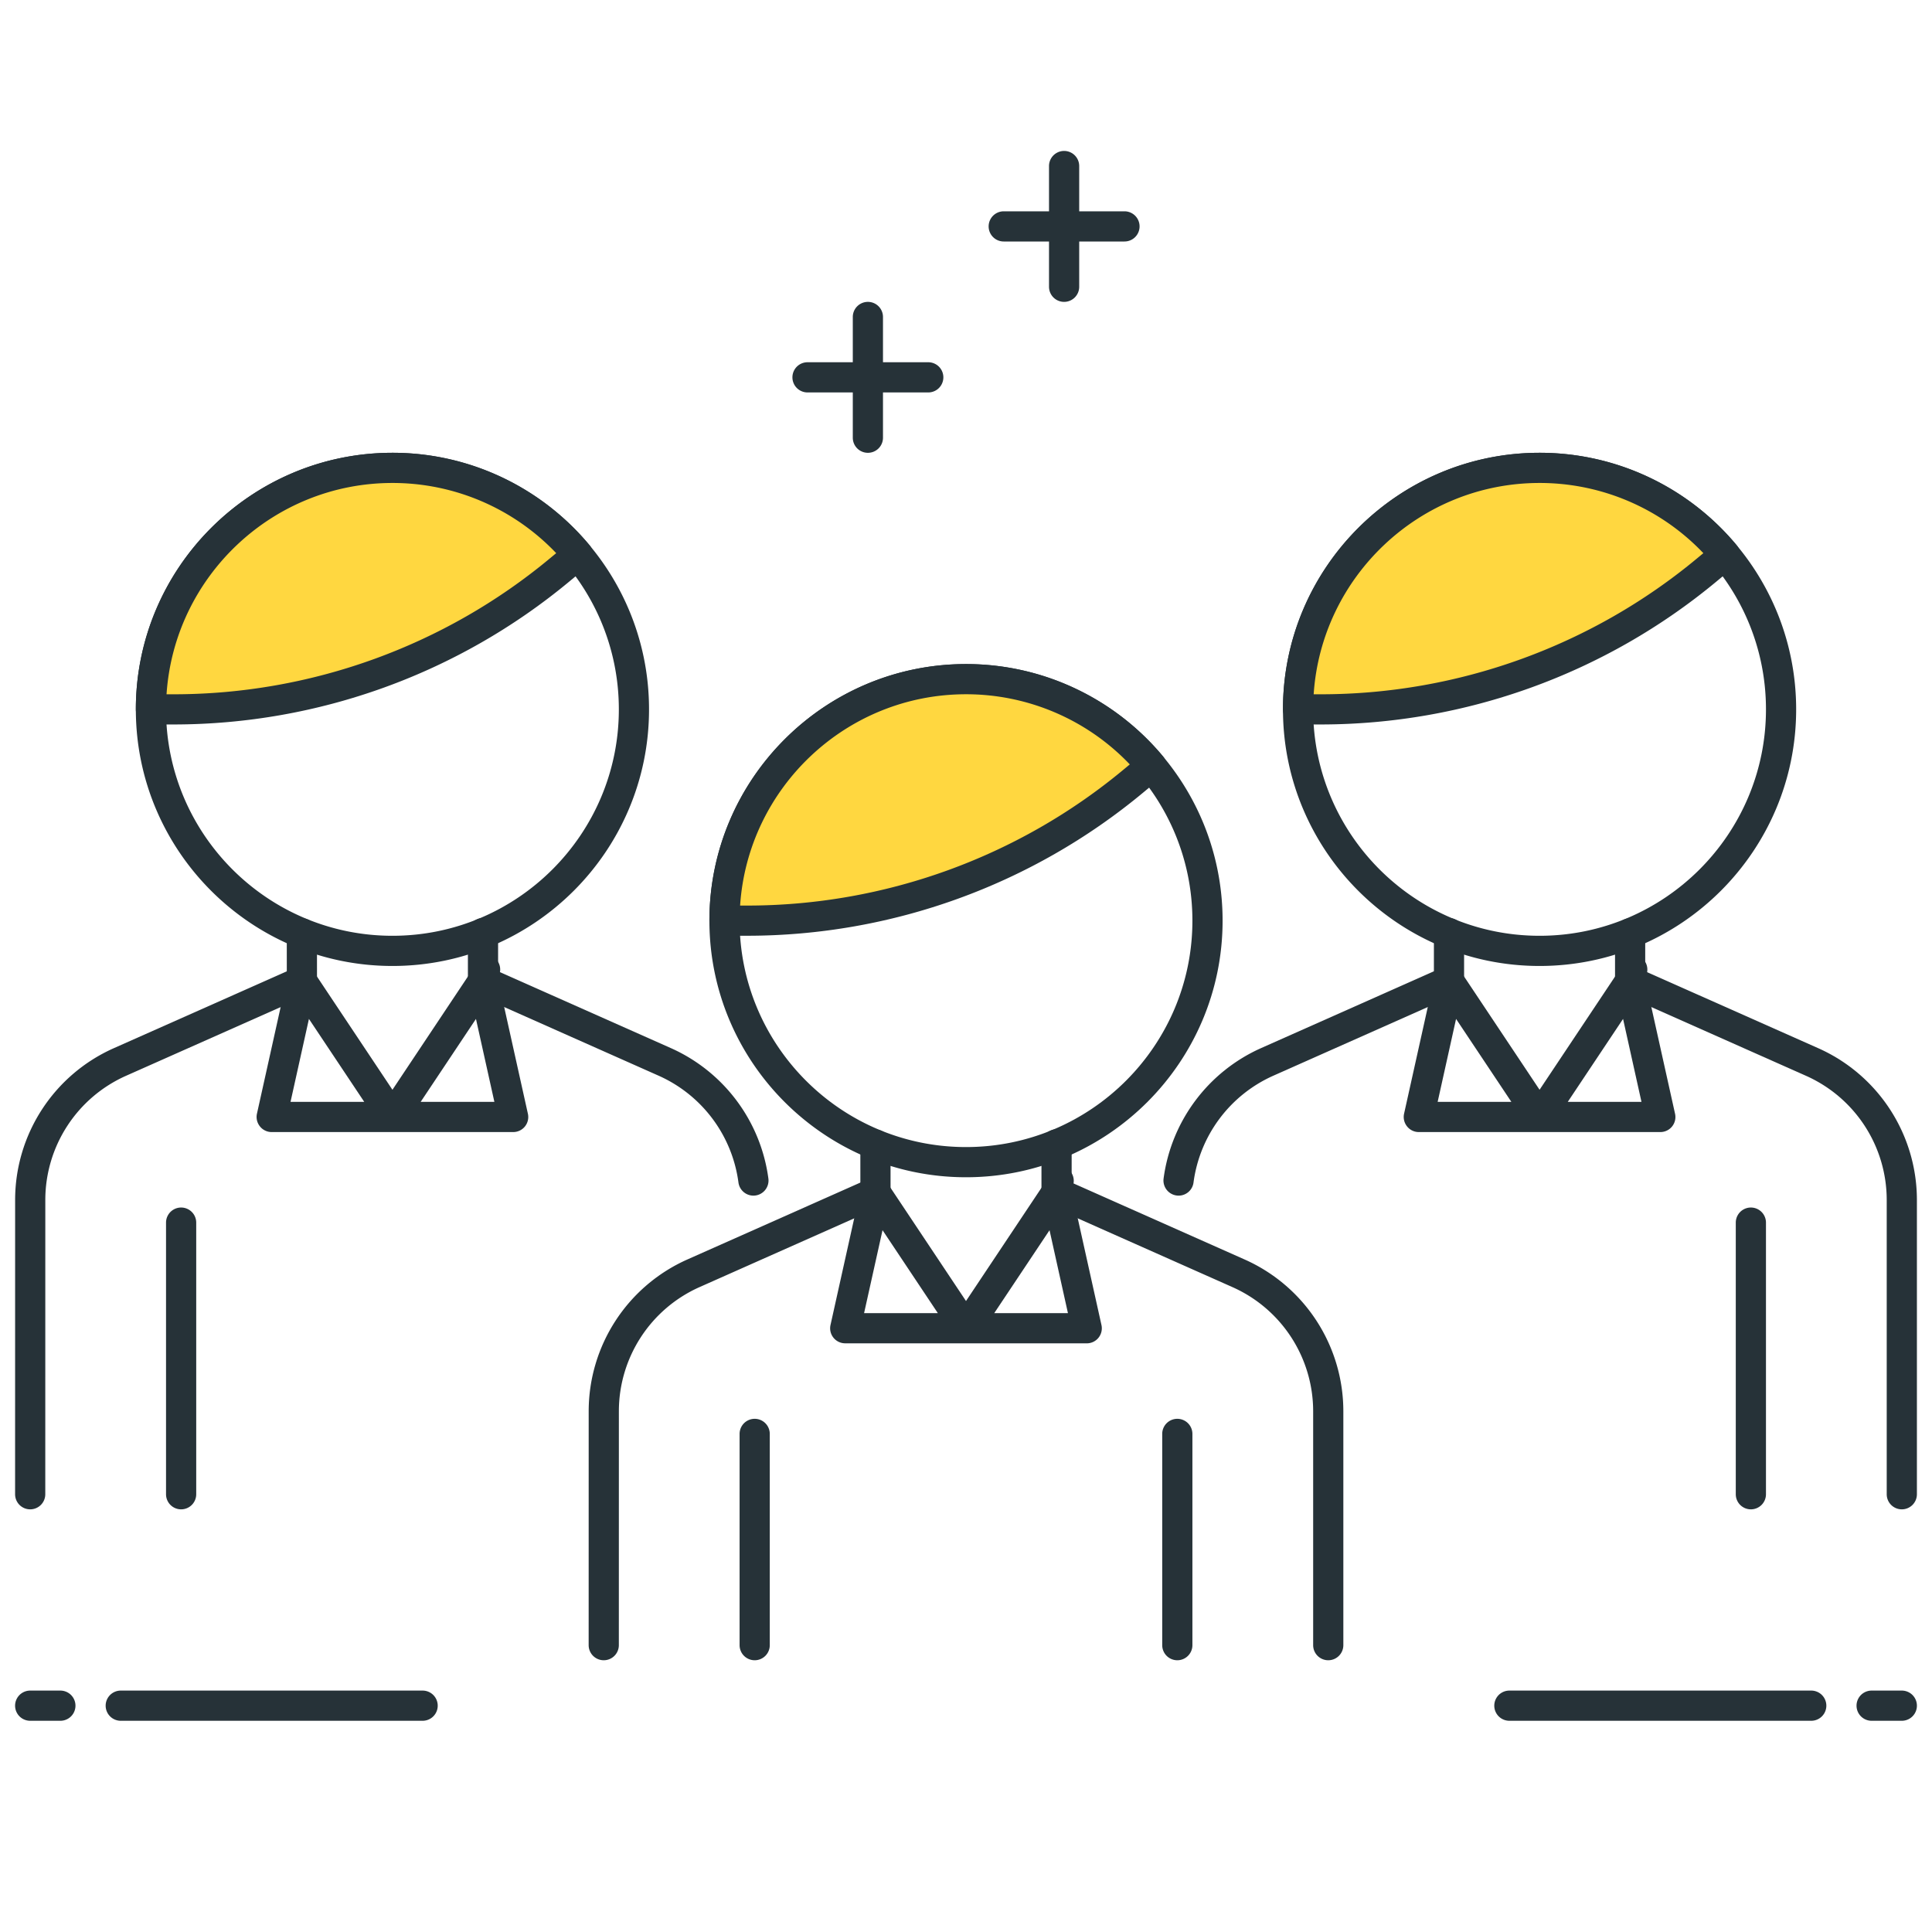
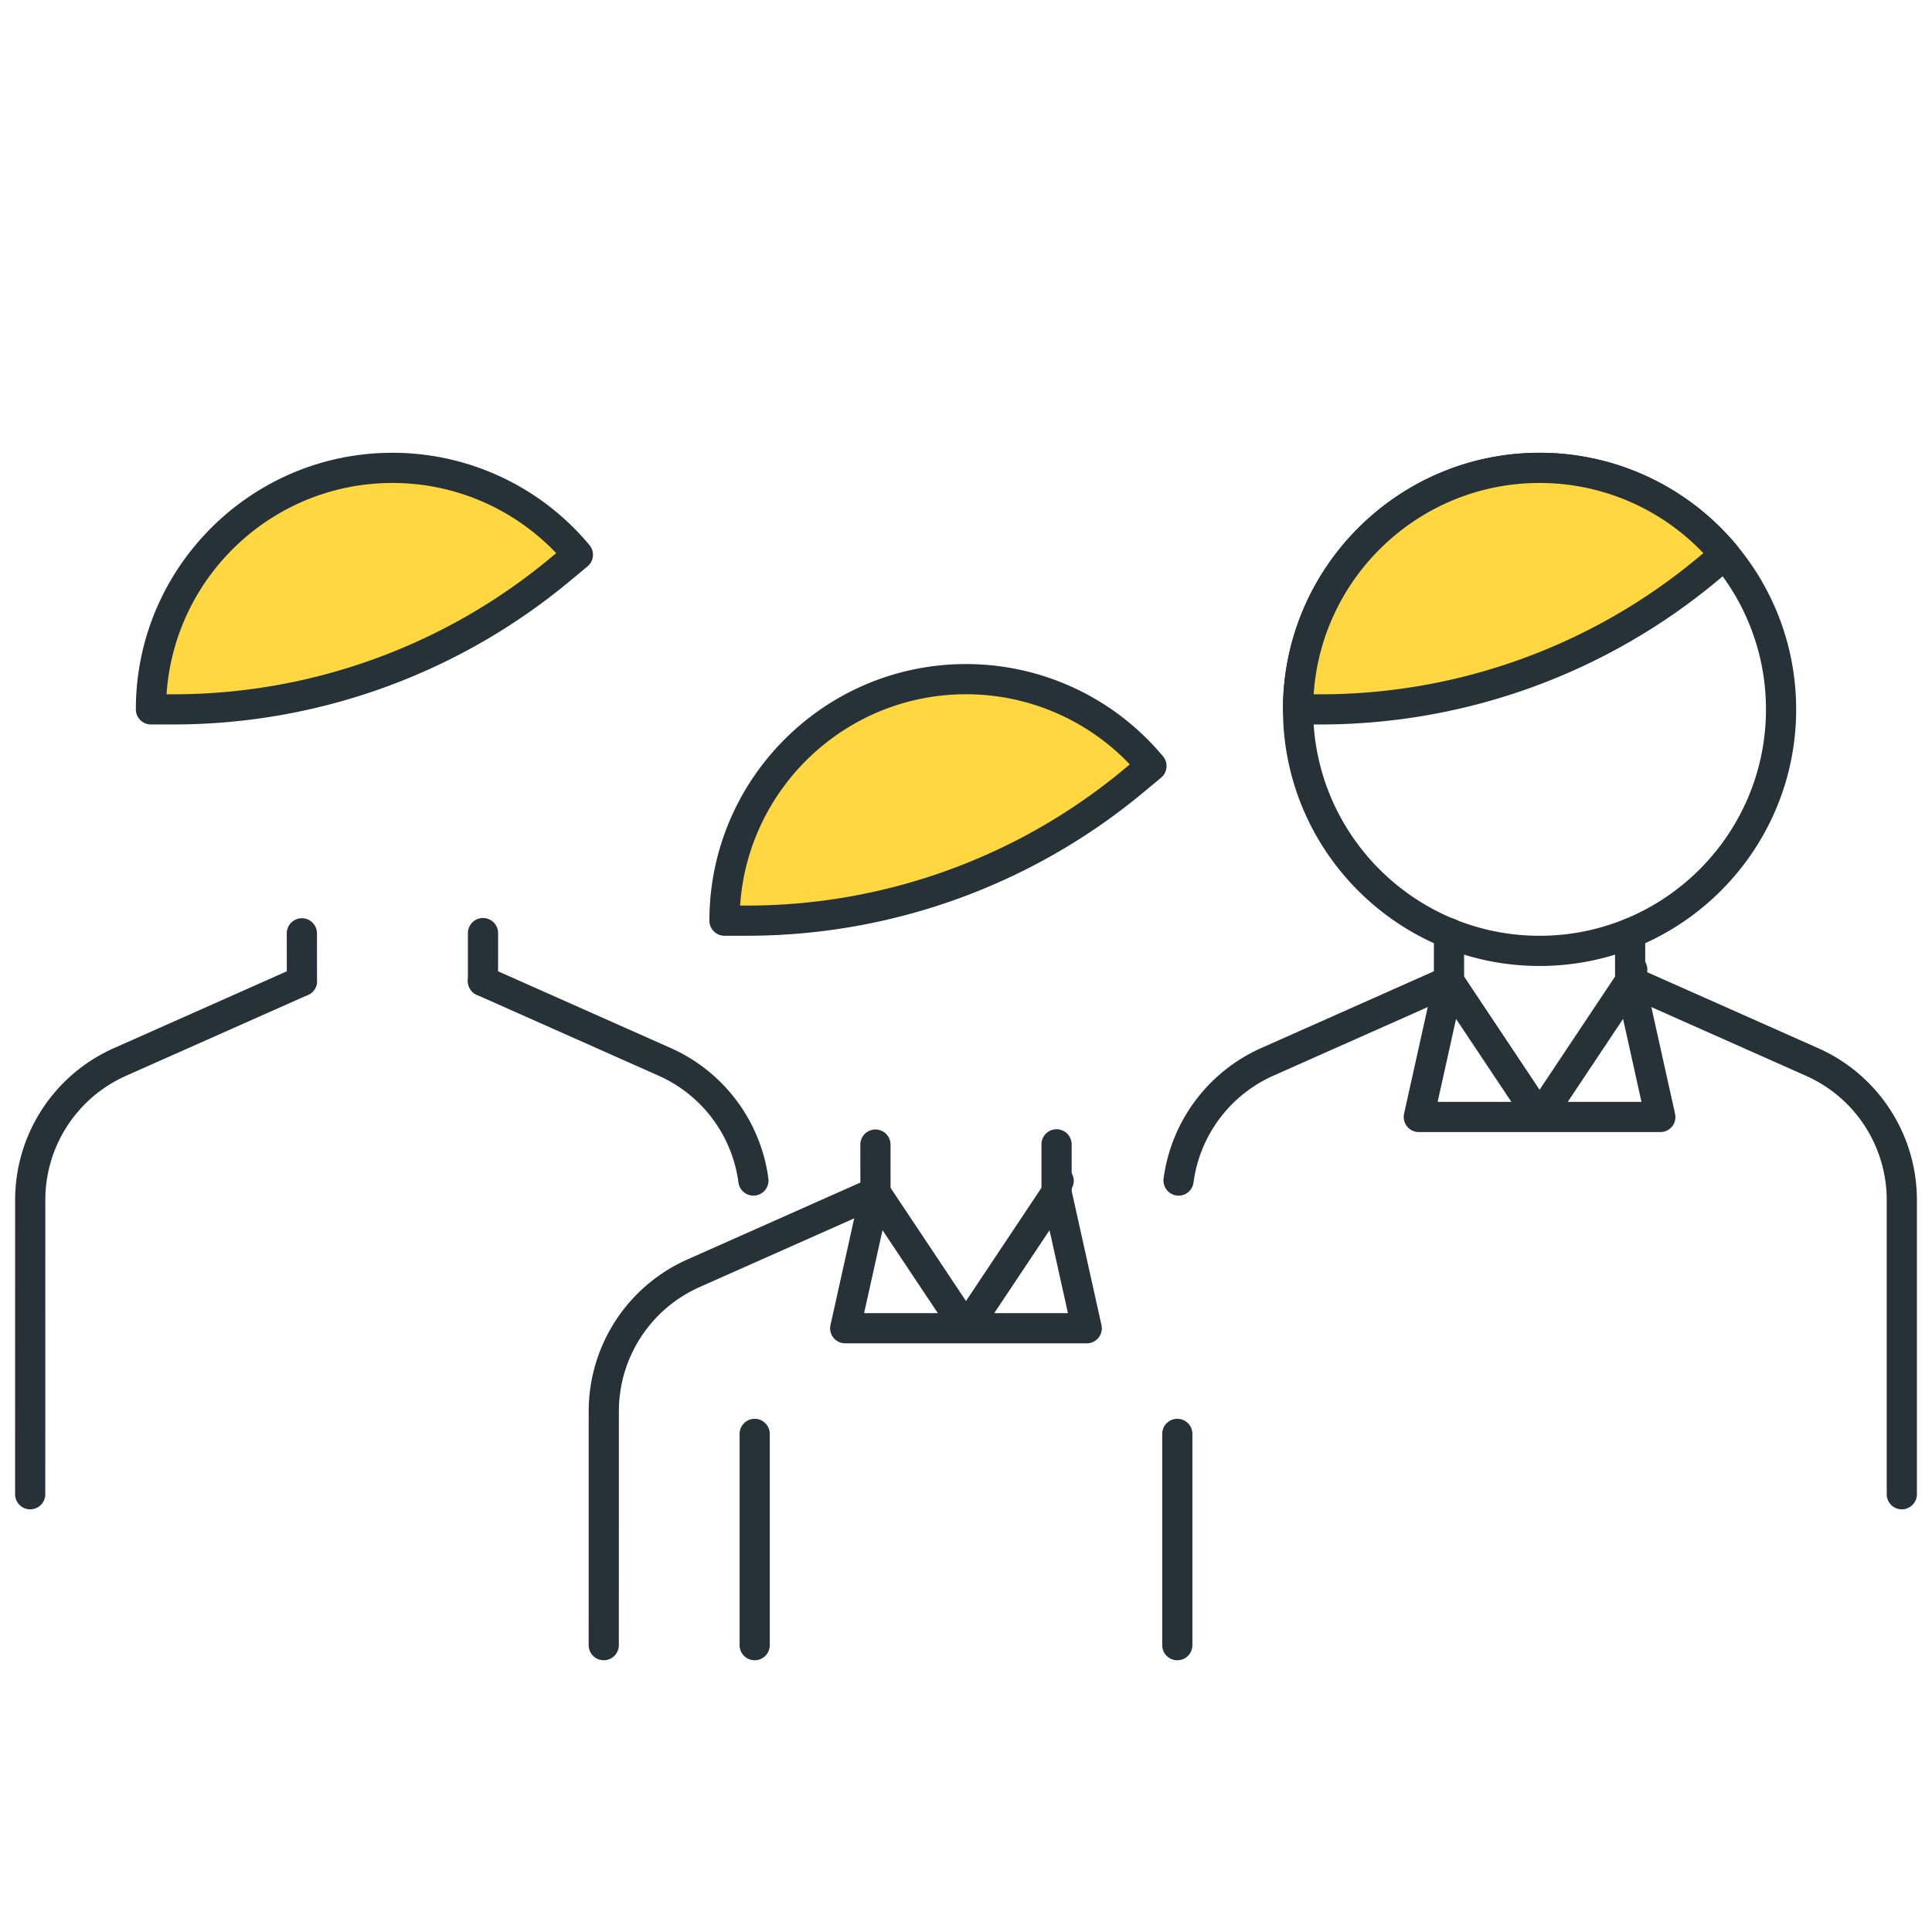
<svg xmlns="http://www.w3.org/2000/svg" class="icon" viewBox="0 0 1024 1024" width="200" height="200">
-   <path d="M224 912.048H64a8 8 0 0 1 0-16h160a8 8 0 0 1 0 16zM32 912.048H16a8 8 0 0 1 0-16h16a8 8 0 0 1 0 16zM960 912.048H800a8 8 0 0 1 0-16h160a8 8 0 0 1 0 16zM1008 912.048h-16a8 8 0 0 1 0-16h16a8 8 0 0 1 0 16zM492 208h-64a8 8 0 0 1 0-16h64a8 8 0 0 1 0 16zM596 128h-64a8 8 0 0 1 0-16h64a8 8 0 0 1 0 16z" fill="#263238" />
-   <path d="M564 160a8 8 0 0 1-8-8v-64a8 8 0 0 1 16 0v64a8 8 0 0 1-8 8zM460 240a8 8 0 0 1-8-8v-64a8 8 0 0 1 16 0v64a8 8 0 0 1-8 8zM512 623.968c-74.992 0-136-61.008-136-136s61.008-136 136-136 136 61.008 136 136-60.992 136-136 136z m0-256c-66.176 0-120 53.824-120 120s53.824 120 120 120 120-53.824 120-120-53.824-120-120-120z" fill="#263238" />
  <path d="M600.752 413.952l9.536-7.936A128 128 0 0 0 384 487.968h12.08c74.784 0 147.2-26.192 204.672-74.016z" fill="#FFD740" />
-   <path d="M396.08 495.968H384a8 8 0 0 1-8-8c0-74.992 61.008-136 136-136a135.68 135.68 0 0 1 104.432 48.928 8 8 0 0 1-1.024 11.28l-9.536 7.936a328.64 328.64 0 0 1-209.792 75.856z m-3.808-16h3.808c72.752 0 143.632-25.632 199.552-72.176l3.184-2.64A119.776 119.776 0 0 0 512 367.968c-63.472 0-115.6 49.552-119.728 112zM560 639.984a8 8 0 0 1-8-8v-25.456a8 8 0 0 1 16 0v25.456a8 8 0 0 1-8 8zM464.016 639.984a8 8 0 0 1-8-8l-0.016-25.328a8 8 0 0 1 16 0l0.016 25.328a8 8 0 0 1-8 8z" fill="#263238" />
+   <path d="M396.08 495.968H384a8 8 0 0 1-8-8c0-74.992 61.008-136 136-136a135.68 135.68 0 0 1 104.432 48.928 8 8 0 0 1-1.024 11.28l-9.536 7.936a328.64 328.64 0 0 1-209.792 75.856z m-3.808-16h3.808c72.752 0 143.632-25.632 199.552-72.176l3.184-2.64A119.776 119.776 0 0 0 512 367.968c-63.472 0-115.6 49.552-119.728 112zM560 639.984a8 8 0 0 1-8-8v-25.456a8 8 0 0 1 16 0v25.456a8 8 0 0 1-8 8zM464.016 639.984a8 8 0 0 1-8-8l-0.016-25.328a8 8 0 0 1 16 0l0.016 25.328z" fill="#263238" />
  <path d="M576 712l-128-0.016a7.968 7.968 0 0 1-7.808-9.744l16-72a8 8 0 0 1 14.464-2.704L512 689.568l41.328-62a7.984 7.984 0 1 1 14.464 2.704l16 72A7.968 7.968 0 0 1 576 712z m-49.04-16h39.072l-9.76-43.968-29.312 43.968z m-68.976-0.016h39.088l-29.312-43.968-9.776 43.968zM400 879.968a8 8 0 0 1-8-8V760a8 8 0 0 1 16 0v111.968a8 8 0 0 1-8 8z" fill="#263238" />
  <path d="M320 879.968a8 8 0 0 1-8-8l0.016-124a88.048 88.048 0 0 1 52.256-80.4l96.496-42.896a8 8 0 1 1 6.496 14.624l-96.496 42.896a72.032 72.032 0 0 0-42.752 65.776l-0.016 124a8 8 0 0 1-8 8zM624 879.968a8 8 0 0 1-8-8V760a8 8 0 0 1 16 0v111.968a8 8 0 0 1-8 8z" fill="#263238" />
-   <path d="M704 879.968a8 8 0 0 1-8-8v-123.984a72.032 72.032 0 0 0-42.752-65.776l-96.496-42.896a8 8 0 0 1 6.496-14.624l96.496 42.896a88.048 88.048 0 0 1 52.256 80.4v123.984a8 8 0 0 1-8 8zM208 511.984c-74.992 0-136-61.008-136-136s61.008-136 136-136 136 61.008 136 136-60.992 136-136 136z m0-256c-66.176 0-120 53.824-120 120s53.824 120 120 120 120-53.824 120-120-53.824-120-120-120z" fill="#263238" />
  <path d="M296.752 301.968l9.536-7.936A128 128 0 0 0 80 375.984h12.08c74.784 0 147.2-26.176 204.672-74.016z" fill="#FFD740" />
  <path d="M92.08 383.984H80a8 8 0 0 1-8-8c0-74.992 61.008-136 136-136a135.68 135.68 0 0 1 104.432 48.944 8 8 0 0 1-1.04 11.28l-9.536 7.92a328.608 328.608 0 0 1-209.776 75.856z m-3.808-16h3.808c72.752 0 143.632-25.632 199.552-72.176l3.168-2.624A119.68 119.68 0 0 0 208 255.984c-63.472 0-115.6 49.552-119.728 112zM256 528.016a8 8 0 0 1-8-8V494.56a8 8 0 0 1 16 0v25.456a8 8 0 0 1-8 8zM160.016 528.016a8 8 0 0 1-8-8L152 494.688a8 8 0 0 1 16 0l0.016 25.328a8 8 0 0 1-8 8z" fill="#263238" />
-   <path d="M272 600.016H144a7.92 7.92 0 0 1-6.24-3.008 7.968 7.968 0 0 1-1.568-6.736l16-72a8 8 0 0 1 14.464-2.704L208 577.6l41.328-62.016a7.984 7.984 0 1 1 14.464 2.704l16 72a7.968 7.968 0 0 1-7.792 9.728z m-49.04-16h39.072l-9.76-43.968-29.312 43.968z m-68.976 0h39.072l-29.312-43.968-9.76 43.968zM96 799.984a8 8 0 0 1-8-8v-143.968a8 8 0 0 1 16 0v143.968a8 8 0 0 1-8 8z" fill="#263238" />
  <path d="M16 799.984a8 8 0 0 1-8-8l0.016-155.984a88.064 88.064 0 0 1 52.256-80.416l96.496-42.88a8 8 0 1 1 6.496 14.624l-96.496 42.88a72.048 72.048 0 0 0-42.752 65.792L24 791.984a8 8 0 0 1-8 8zM399.328 633.712a8.016 8.016 0 0 1-7.936-6.976 72.368 72.368 0 0 0-42.16-56.528l-96.496-42.896a8 8 0 0 1 6.496-14.624l96.496 42.896a88.48 88.48 0 0 1 51.536 69.088 8.016 8.016 0 0 1-7.936 9.04zM816 511.984c-74.992 0-136-61.008-136-136s61.008-136 136-136 136 61.008 136 136-61.008 136-136 136z m0-256c-66.176 0-120 53.824-120 120s53.824 120 120 120 120-53.824 120-120-53.824-120-120-120z" fill="#263238" />
  <path d="M904.752 301.968l9.536-7.936A128 128 0 0 0 688 375.984h12.08c74.784 0 147.2-26.176 204.672-74.016z" fill="#FFD740" />
  <path d="M700.08 383.984H688a8 8 0 0 1-8-8c0-74.992 61.008-136 136-136a135.68 135.68 0 0 1 104.432 48.944 8 8 0 0 1-1.04 11.28l-9.536 7.92a328.608 328.608 0 0 1-209.776 75.856z m-3.808-16h3.824c72.752 0 143.632-25.632 199.552-72.176l3.168-2.624a119.68 119.68 0 0 0-86.8-37.2c-63.488 0-115.616 49.552-119.744 112zM768 528.016a8 8 0 0 1-8-8V494.56a8 8 0 0 1 16 0v25.456a8 8 0 0 1-8 8zM864 528.016a8 8 0 0 1-8-8v-25.328a8 8 0 0 1 16 0v25.328a8 8 0 0 1-8 8z" fill="#263238" />
  <path d="M880 600.016h-128a7.92 7.92 0 0 1-6.24-3.008 7.968 7.968 0 0 1-1.568-6.736l16-72a8 8 0 0 1 14.464-2.704L816 577.6l41.344-62.016a7.984 7.984 0 1 1 14.464 2.704l16 72a7.968 7.968 0 0 1-7.808 9.728z m-49.056-16h39.072l-9.76-43.968-29.312 43.968z m-68.96 0h39.072l-29.312-43.968-9.76 43.968z" fill="#263238" />
-   <path d="M928 799.984a8 8 0 0 1-8-8v-143.968a8 8 0 0 1 16 0v143.968a8 8 0 0 1-8 8z" fill="#263238" />
  <path d="M1008 799.984a8 8 0 0 1-8-8V636a72.064 72.064 0 0 0-42.752-65.792l-96.496-42.88a8 8 0 0 1 6.496-14.624l96.496 42.88A88.08 88.08 0 0 1 1016 636v155.984a8 8 0 0 1-8 8z" fill="#263238" />
  <path d="M624.672 633.712a8.032 8.032 0 0 1-7.952-9.04 88.48 88.48 0 0 1 51.536-69.088l96.496-42.896a8 8 0 1 1 6.496 14.624l-96.496 42.896a72.368 72.368 0 0 0-42.16 56.528 7.968 7.968 0 0 1-7.92 6.976z" fill="#263238" />
</svg>